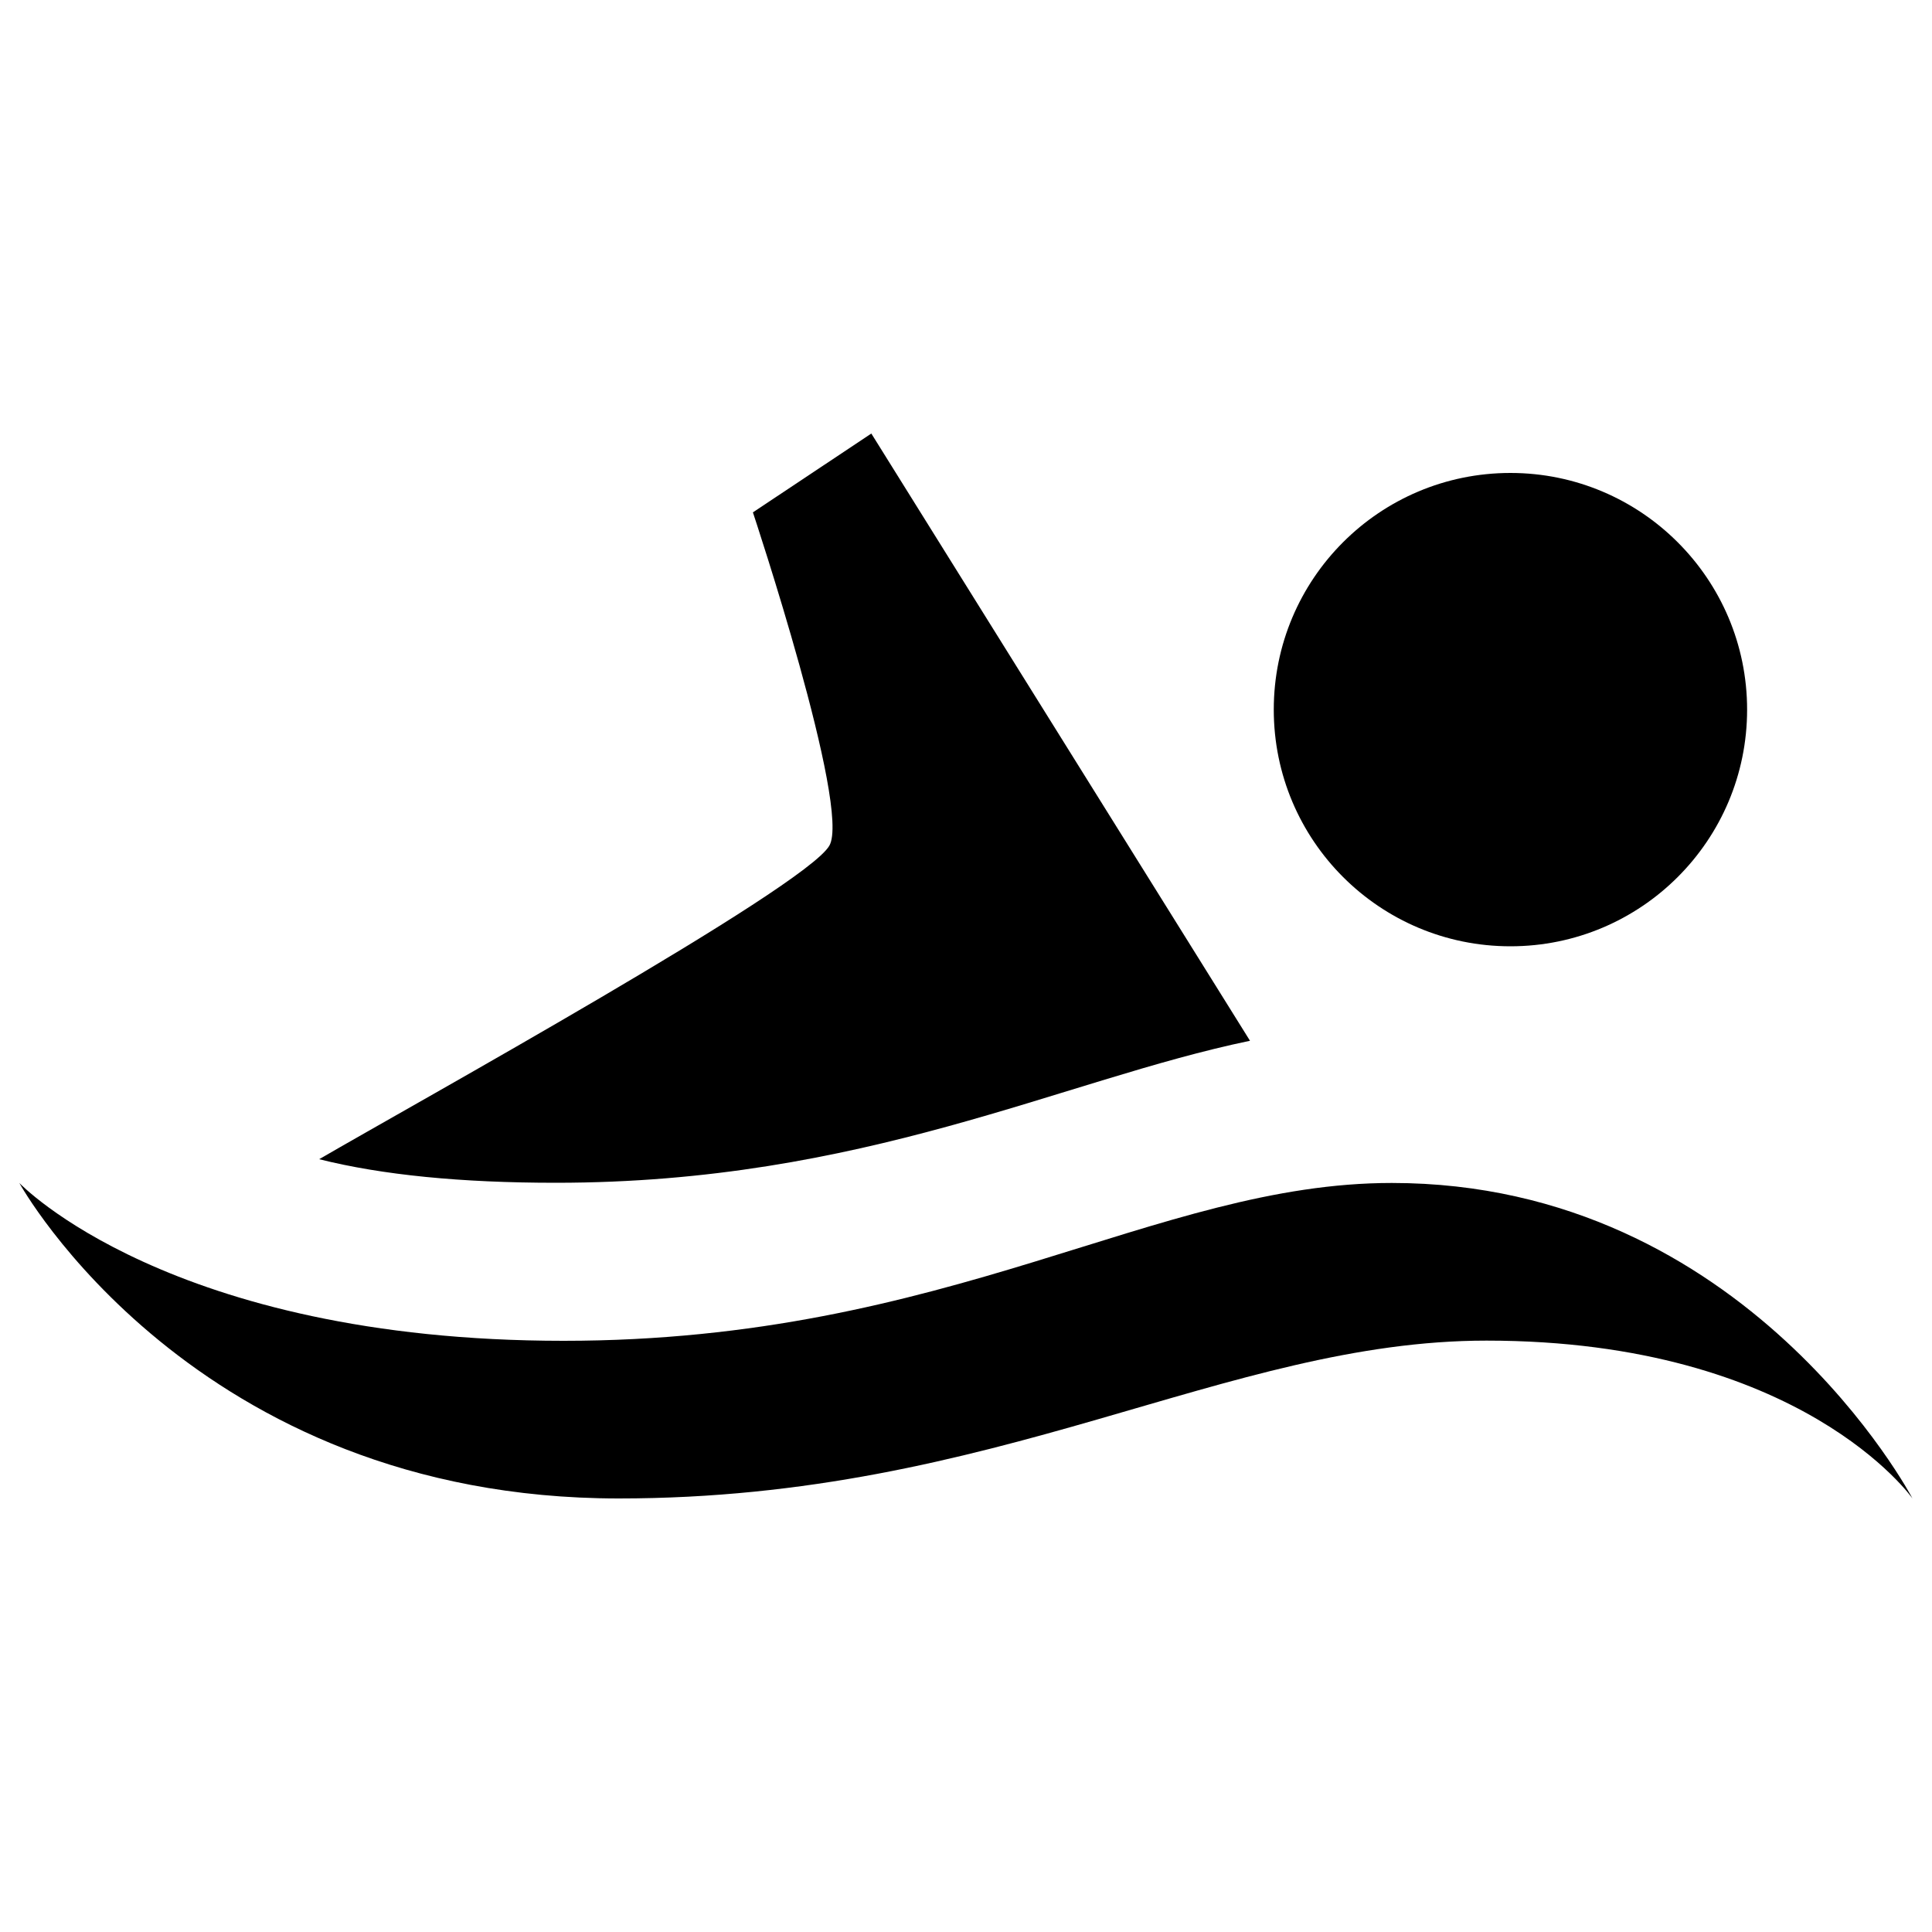
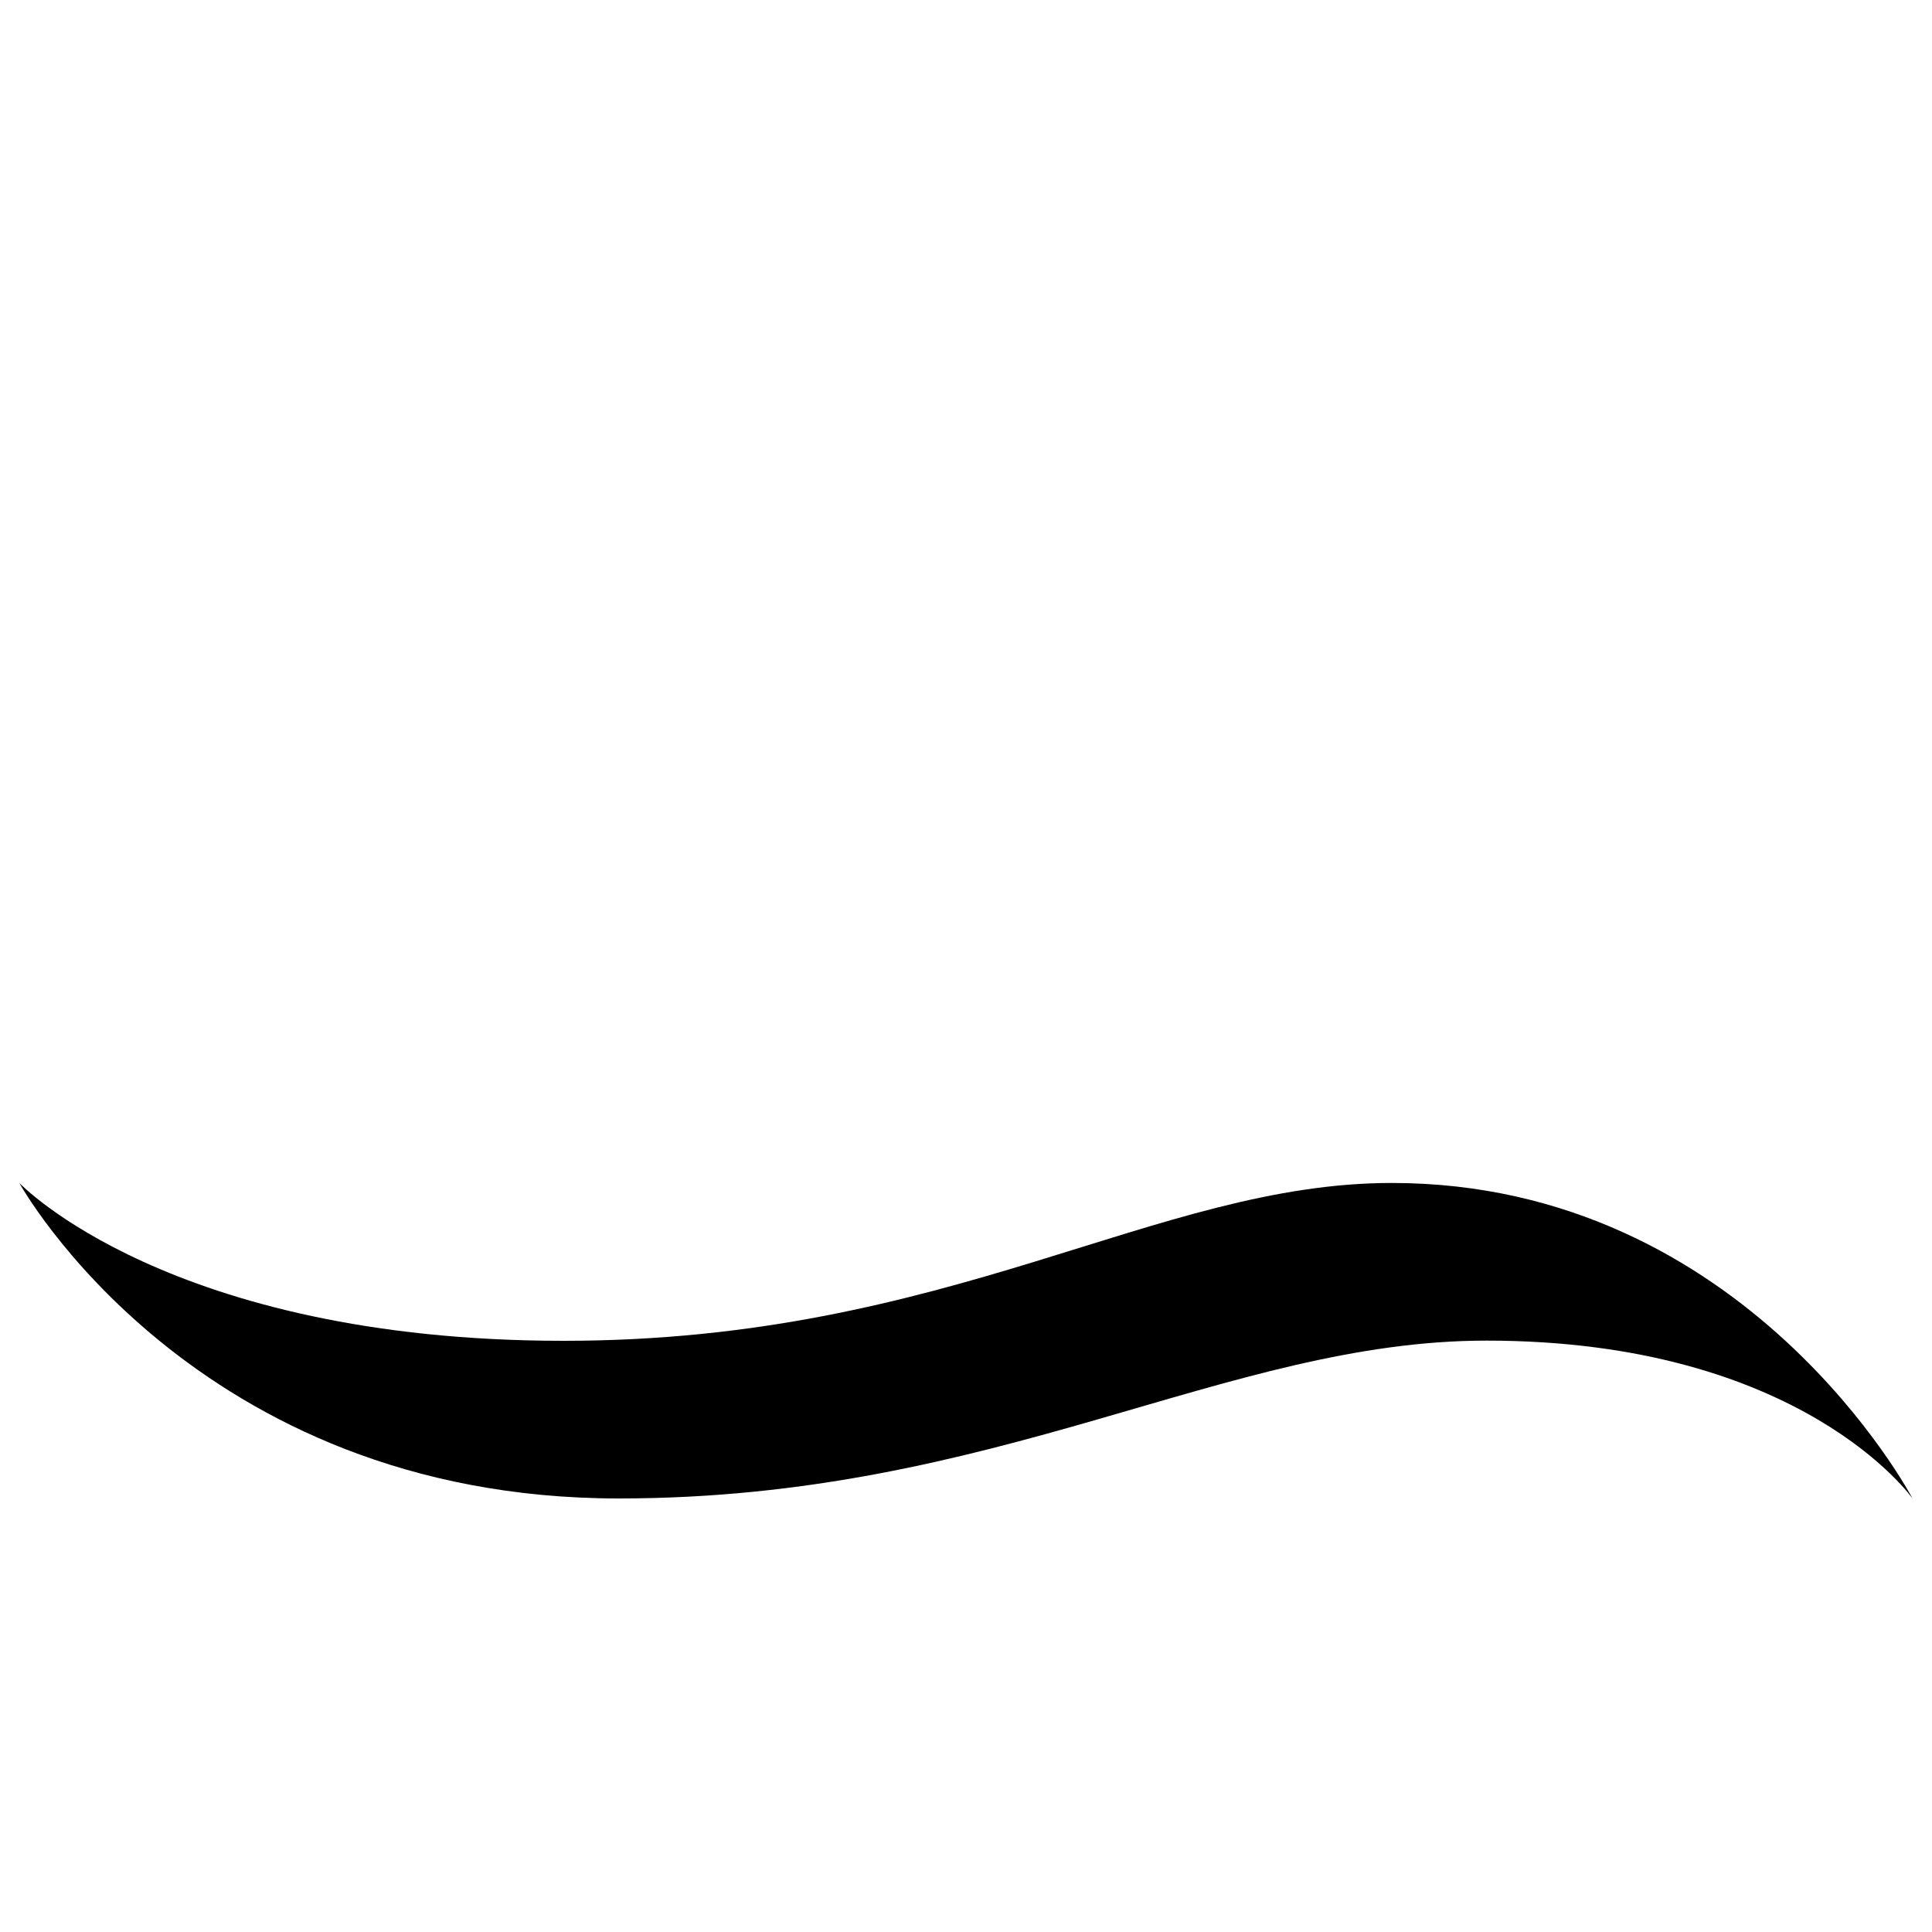
<svg xmlns="http://www.w3.org/2000/svg" id="svg14" xml:space="preserve" enable-background="new 0 0 1000 1000" viewBox="0 0 1000 1000" y="0px" x="0px" version="1.1">
  <defs id="defs18" />
  <g id="g12">
-     <path id="path4" d="M781.8,244.8c67.6,0,122.5,54.9,122.5,122.5c0,67.7-54.9,122.5-122.5,122.5c-67.7,0-122.5-54.8-122.5-122.5C659.3,299.6,714.1,244.8,781.8,244.8z" />
    <path id="path6" d="M10,612.3c0,0,89.8,163.3,310.3,163.3c196,0,314.4-81.7,449.1-81.7c163.3,0,220.5,81.7,220.5,81.7s-85.7-163.3-269.5-163.3C598,612.3,491.8,694,291.7,694C87.6,694,10,612.3,10,612.3z" />
-     <path id="path10" d="m 165.2,600 c 32.7,8.2 73.5,12.2 122.5,12.2 159.2,0 261.3,-53.1 359.3,-73.5 L 451,224.4 389.7,265.2 c 0,0 51.001,153.19 39.536,172.582 C 416.184,459.858 214.2,571.5 165.2,600 Z" />
  </g>
</svg>